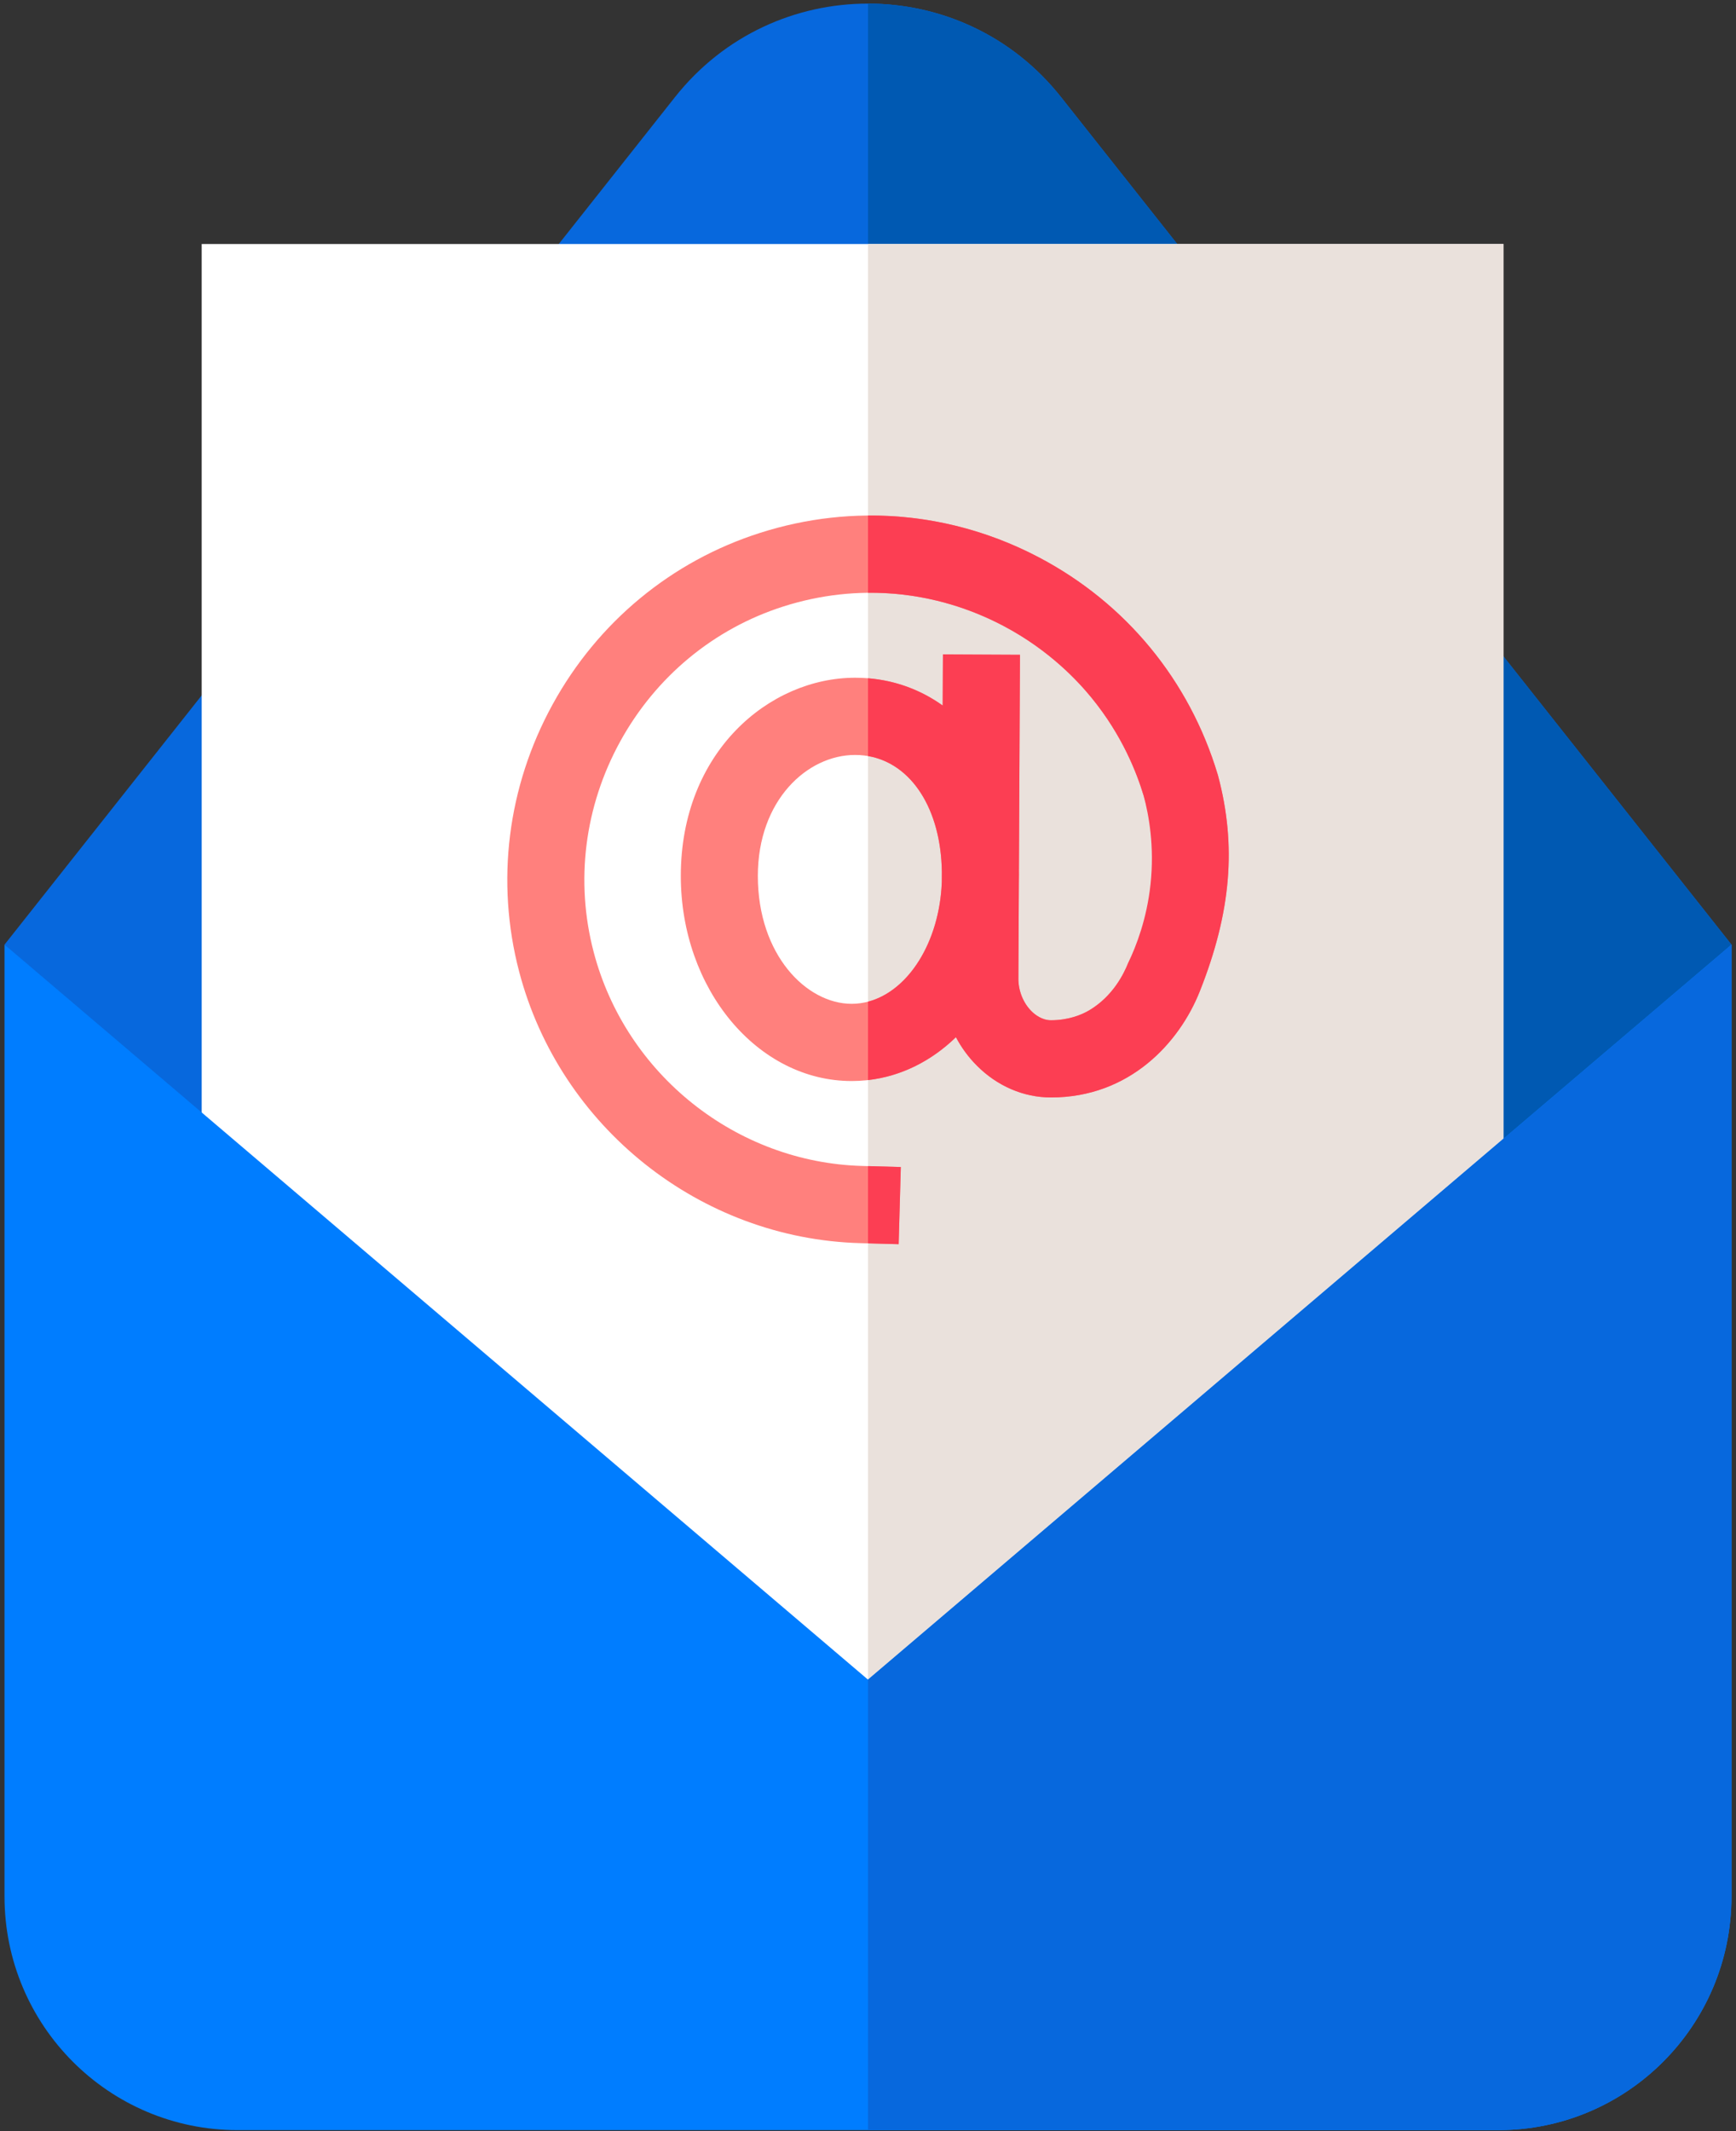
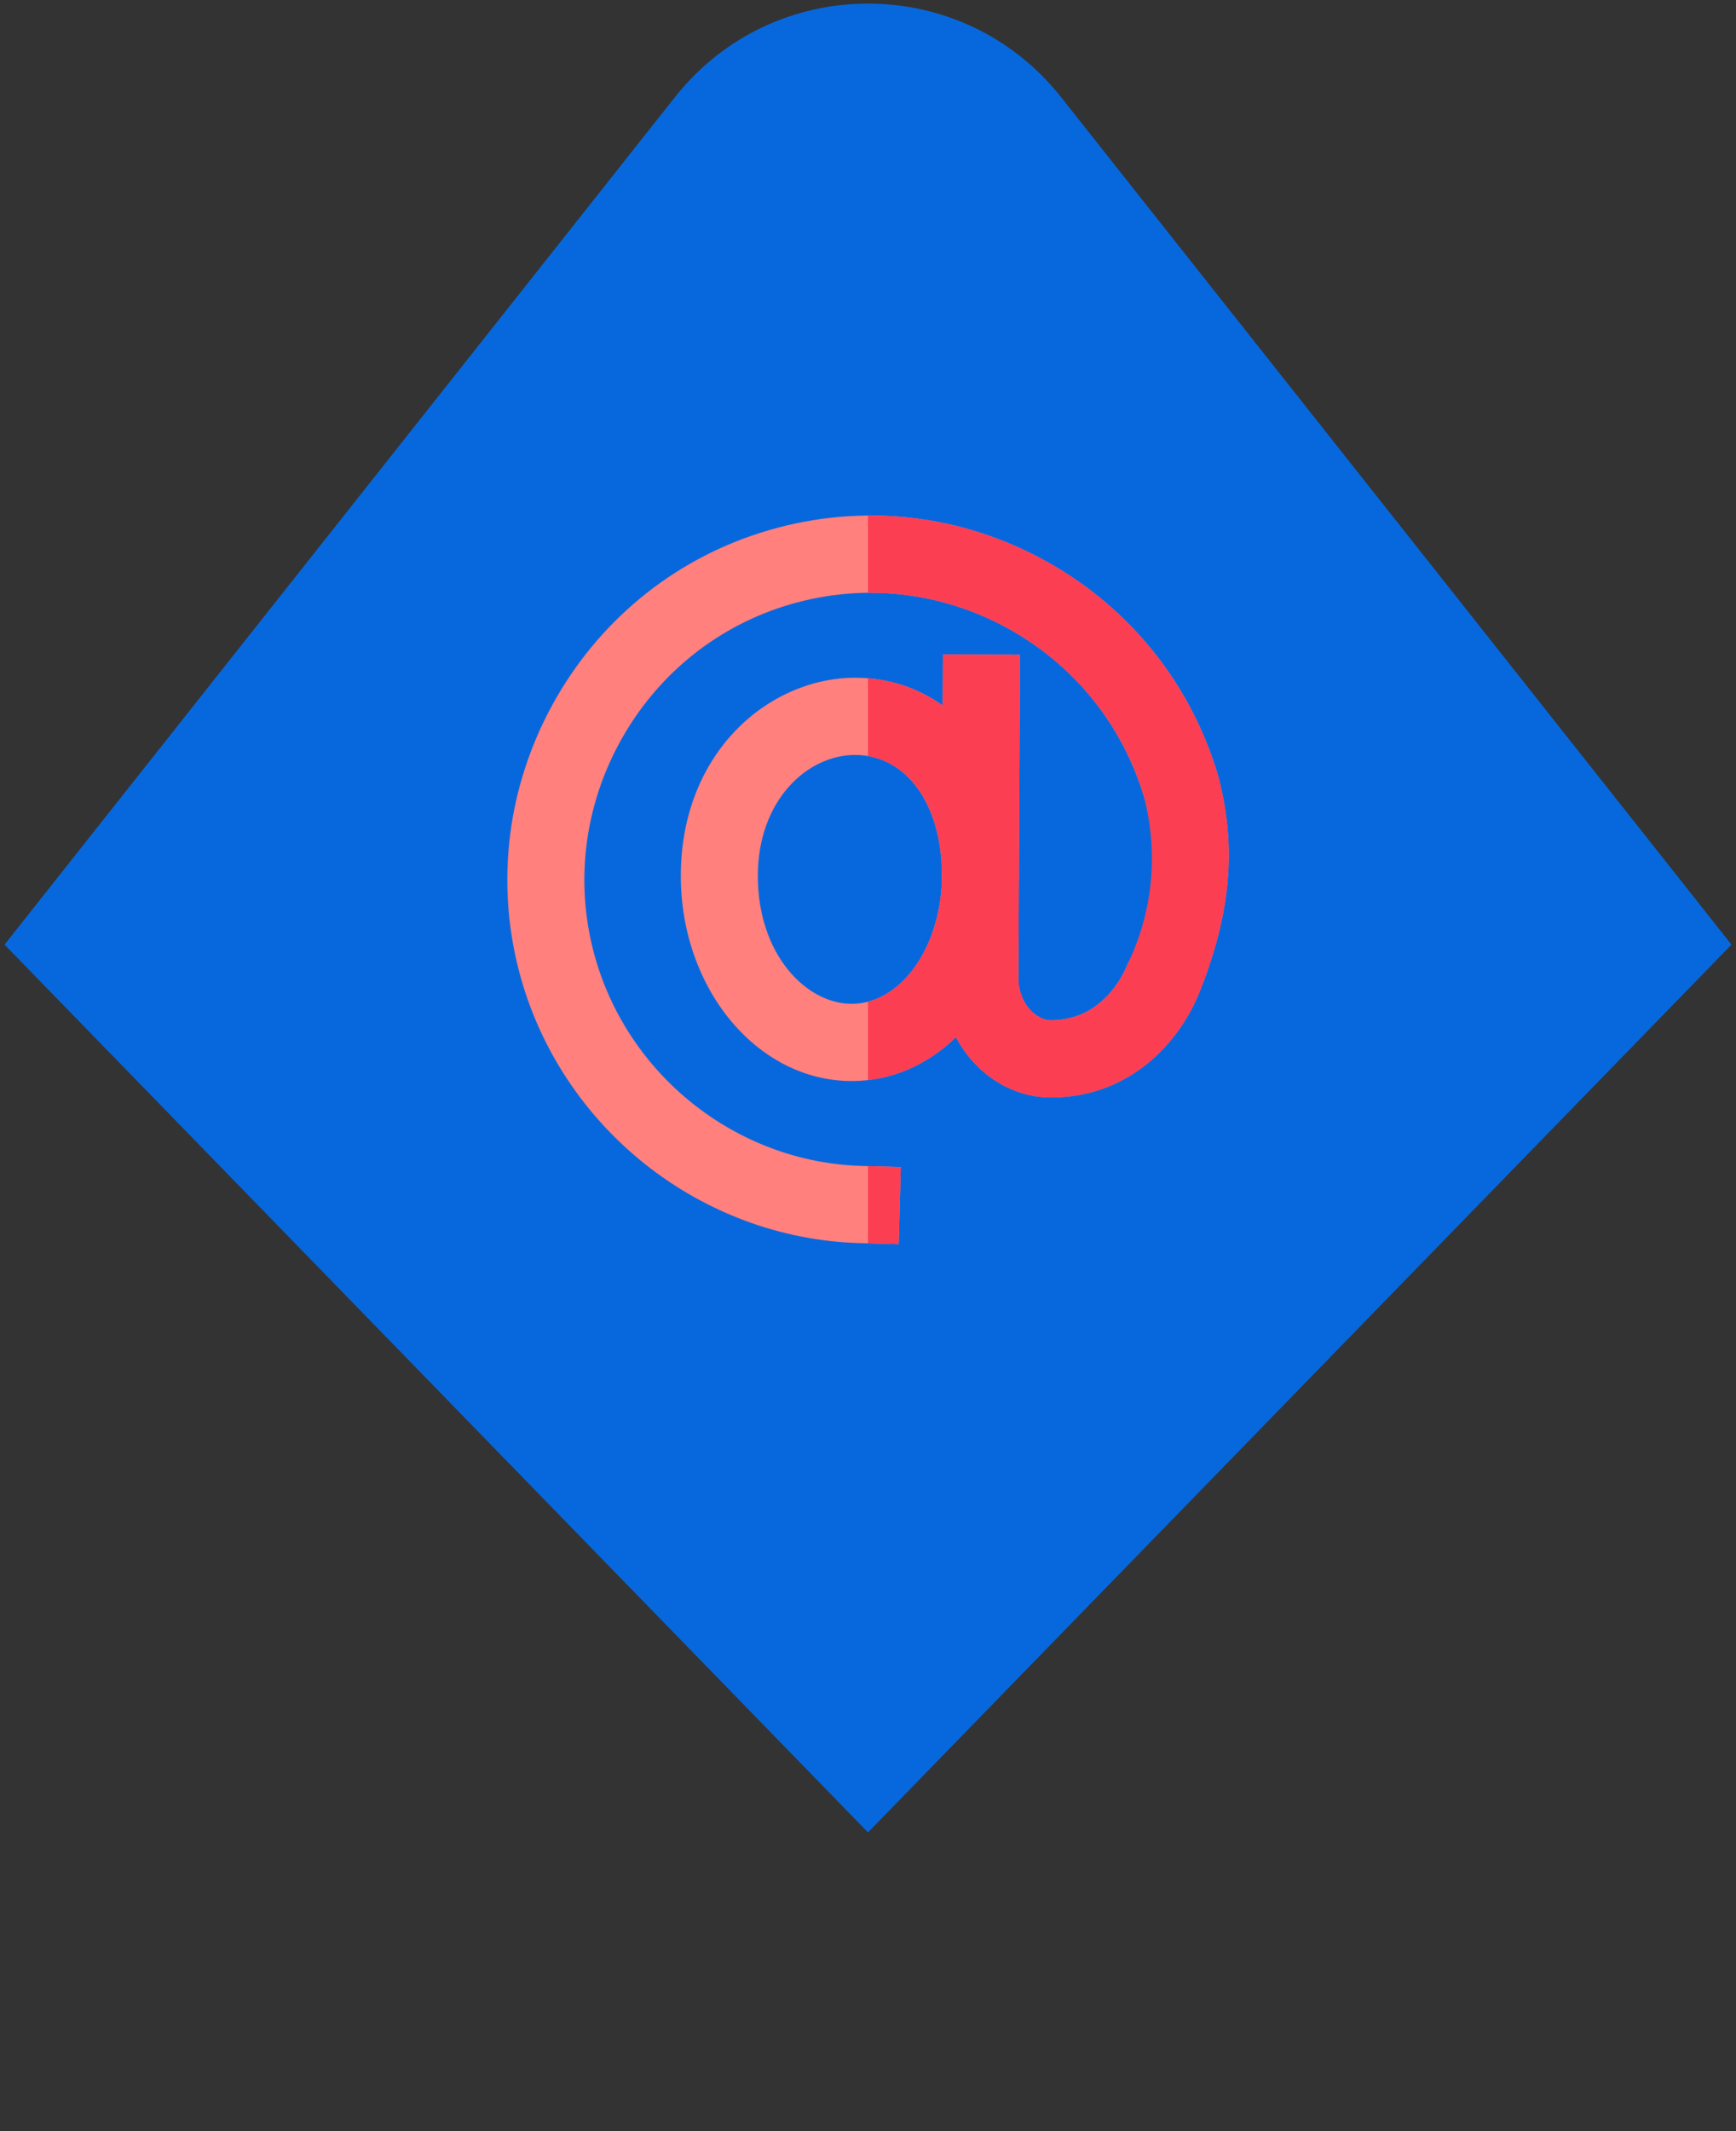
<svg xmlns="http://www.w3.org/2000/svg" width="88px" height="108px" viewBox="0 0 88 108" version="1.1">
  <rect x="0" y="0" width="88" height="108" fill="#333333" stroke="none" />
  <title>email</title>
  <desc>Created with Sketch.</desc>
  <g id="Web-Design-Copy" stroke="none" stroke-width="1" fill="none" fill-rule="evenodd">
    <g id="404-page-copy" transform="translate(-1057, -538)" fill-rule="nonzero">
      <g id="email" transform="translate(1034, 532)">
        <g id="Group" transform="translate(23, 6)">
          <g id="Path">
            <path d="M34.217,4.92 L0.229,47.872 L44,92.861 L87.771,47.872 L53.783,4.92 C48.785,-1.397 39.215,-1.397 34.217,4.92 Z" fill="#0768DD" />
-             <path d="M87.771,47.872 L76.995,58.949 L44,92.862 L44,0.183 C47.642,0.183 51.285,1.763 53.784,4.92 L59.145,11.695 L76.995,34.252 L87.771,47.872 Z" fill="#0059B2" />
-             <polygon fill="#FFFFFF" points="10.224 12.366 76.214 12.366 76.214 94.575 10.224 94.575" />
-             <polygon fill="#EAE1DC" points="44.001 12.366 76.213 12.366 76.213 94.576 44.001 94.576" />
-             <path d="M44,85.12 L0.229,47.872 L0.229,96.108 C0.229,102.648 5.52,107.95 12.048,107.95 L75.952,107.95 C82.48,107.95 87.771,102.648 87.771,96.108 L87.771,47.872 L44,85.12 Z" fill="#007DFF" />
-             <path d="M87.771,47.872 L87.771,96.107 C87.771,102.647 82.48,107.95 75.953,107.95 L44,107.95 L44,85.119 L76.995,57.042 L87.771,47.872 Z" fill="#0768DD" />
          </g>
          <path d="M57.191,48.792 C56.974,49.335 56.427,50.472 55.228,51.191 C54.821,51.436 54.14,51.703 53.276,51.703 C52.812,51.703 52.452,51.411 52.279,51.237 C51.866,50.82 51.62,50.206 51.623,49.594 L51.647,44.728 C51.651,44.599 51.655,44.47 51.655,44.339 C51.655,44.257 51.652,44.177 51.65,44.096 L51.704,33.183 L47.799,33.164 L47.786,35.753 C46.525,34.852 45.015,34.346 43.345,34.346 C39.002,34.346 34.511,38.103 34.511,44.39 C34.511,50.121 38.396,54.784 43.171,54.784 C45.187,54.784 47.016,53.958 48.457,52.563 C48.737,53.089 49.09,53.574 49.511,53.997 C50.548,55.041 51.885,55.616 53.276,55.616 C57.264,55.616 59.787,52.838 60.819,50.238 C62.408,46.238 62.693,42.865 61.743,39.303 C61.738,39.283 61.732,39.262 61.726,39.242 C60.291,34.478 57.081,30.577 52.686,28.258 C48.292,25.94 43.264,25.494 38.528,27.005 C34.04,28.436 30.306,31.522 28.015,35.694 C25.722,39.867 25.12,44.679 26.317,49.242 C28.384,57.117 35.492,62.775 43.603,62.999 L45.555,63.053 L45.662,59.142 L43.71,59.088 C37.322,58.911 31.723,54.453 30.094,48.247 C29.152,44.659 29.629,40.871 31.436,37.581 C33.243,34.292 36.182,31.86 39.712,30.734 C43.443,29.544 47.405,29.894 50.866,31.72 C53.219,32.962 54.659,34.545 55.299,35.322 C56.884,37.247 57.623,39.165 57.976,40.334 C58.252,41.208 58.599,42.686 58.45,44.522 C58.289,46.486 57.633,47.966 57.191,48.792 Z M43.171,50.871 C40.884,50.871 38.416,48.393 38.416,44.39 C38.416,40.552 40.923,38.259 43.345,38.259 C45.899,38.259 47.691,40.686 47.745,44.179 L47.742,44.708 C47.608,48.139 45.609,50.871 43.171,50.871 L43.171,50.871 Z" id="Shape" fill="#FF807D" />
          <path d="M57.192,48.793 C56.975,49.337 56.427,50.474 55.228,51.193 C54.82,51.438 54.14,51.704 53.276,51.704 C52.813,51.704 52.451,51.412 52.279,51.237 C51.865,50.82 51.621,50.207 51.623,49.594 L51.704,33.183 L47.799,33.164 L47.786,35.755 C46.692,34.972 45.409,34.487 44,34.372 L44,38.314 C46.2,38.692 47.697,40.99 47.744,44.178 L47.741,44.708 C47.624,47.739 46.049,50.228 44,50.763 L44,54.736 C45.687,54.545 47.218,53.765 48.457,52.563 C48.736,53.09 49.09,53.575 49.512,53.997 C50.548,55.041 51.886,55.617 53.276,55.617 C57.265,55.617 59.788,52.839 60.819,50.238 C62.407,46.239 62.693,42.866 61.743,39.303 C61.738,39.282 61.733,39.263 61.725,39.243 C60.29,34.479 57.08,30.577 52.685,28.257 C49.962,26.82 46.991,26.103 44,26.126 L44,30.039 C46.367,30.018 48.712,30.584 50.866,31.719 C53.245,32.973 54.701,34.587 55.351,35.385 C56.901,37.289 57.627,39.176 57.976,40.333 C58.236,41.311 58.529,42.894 58.32,44.826 C58.131,46.562 57.608,47.921 57.192,48.793 L57.192,48.793 Z M44,63.01 L45.554,63.052 L45.664,59.142 L44,59.095 L44,63.01 Z" id="Shape" fill="#FC3E53" />
        </g>
      </g>
    </g>
  </g>
</svg>